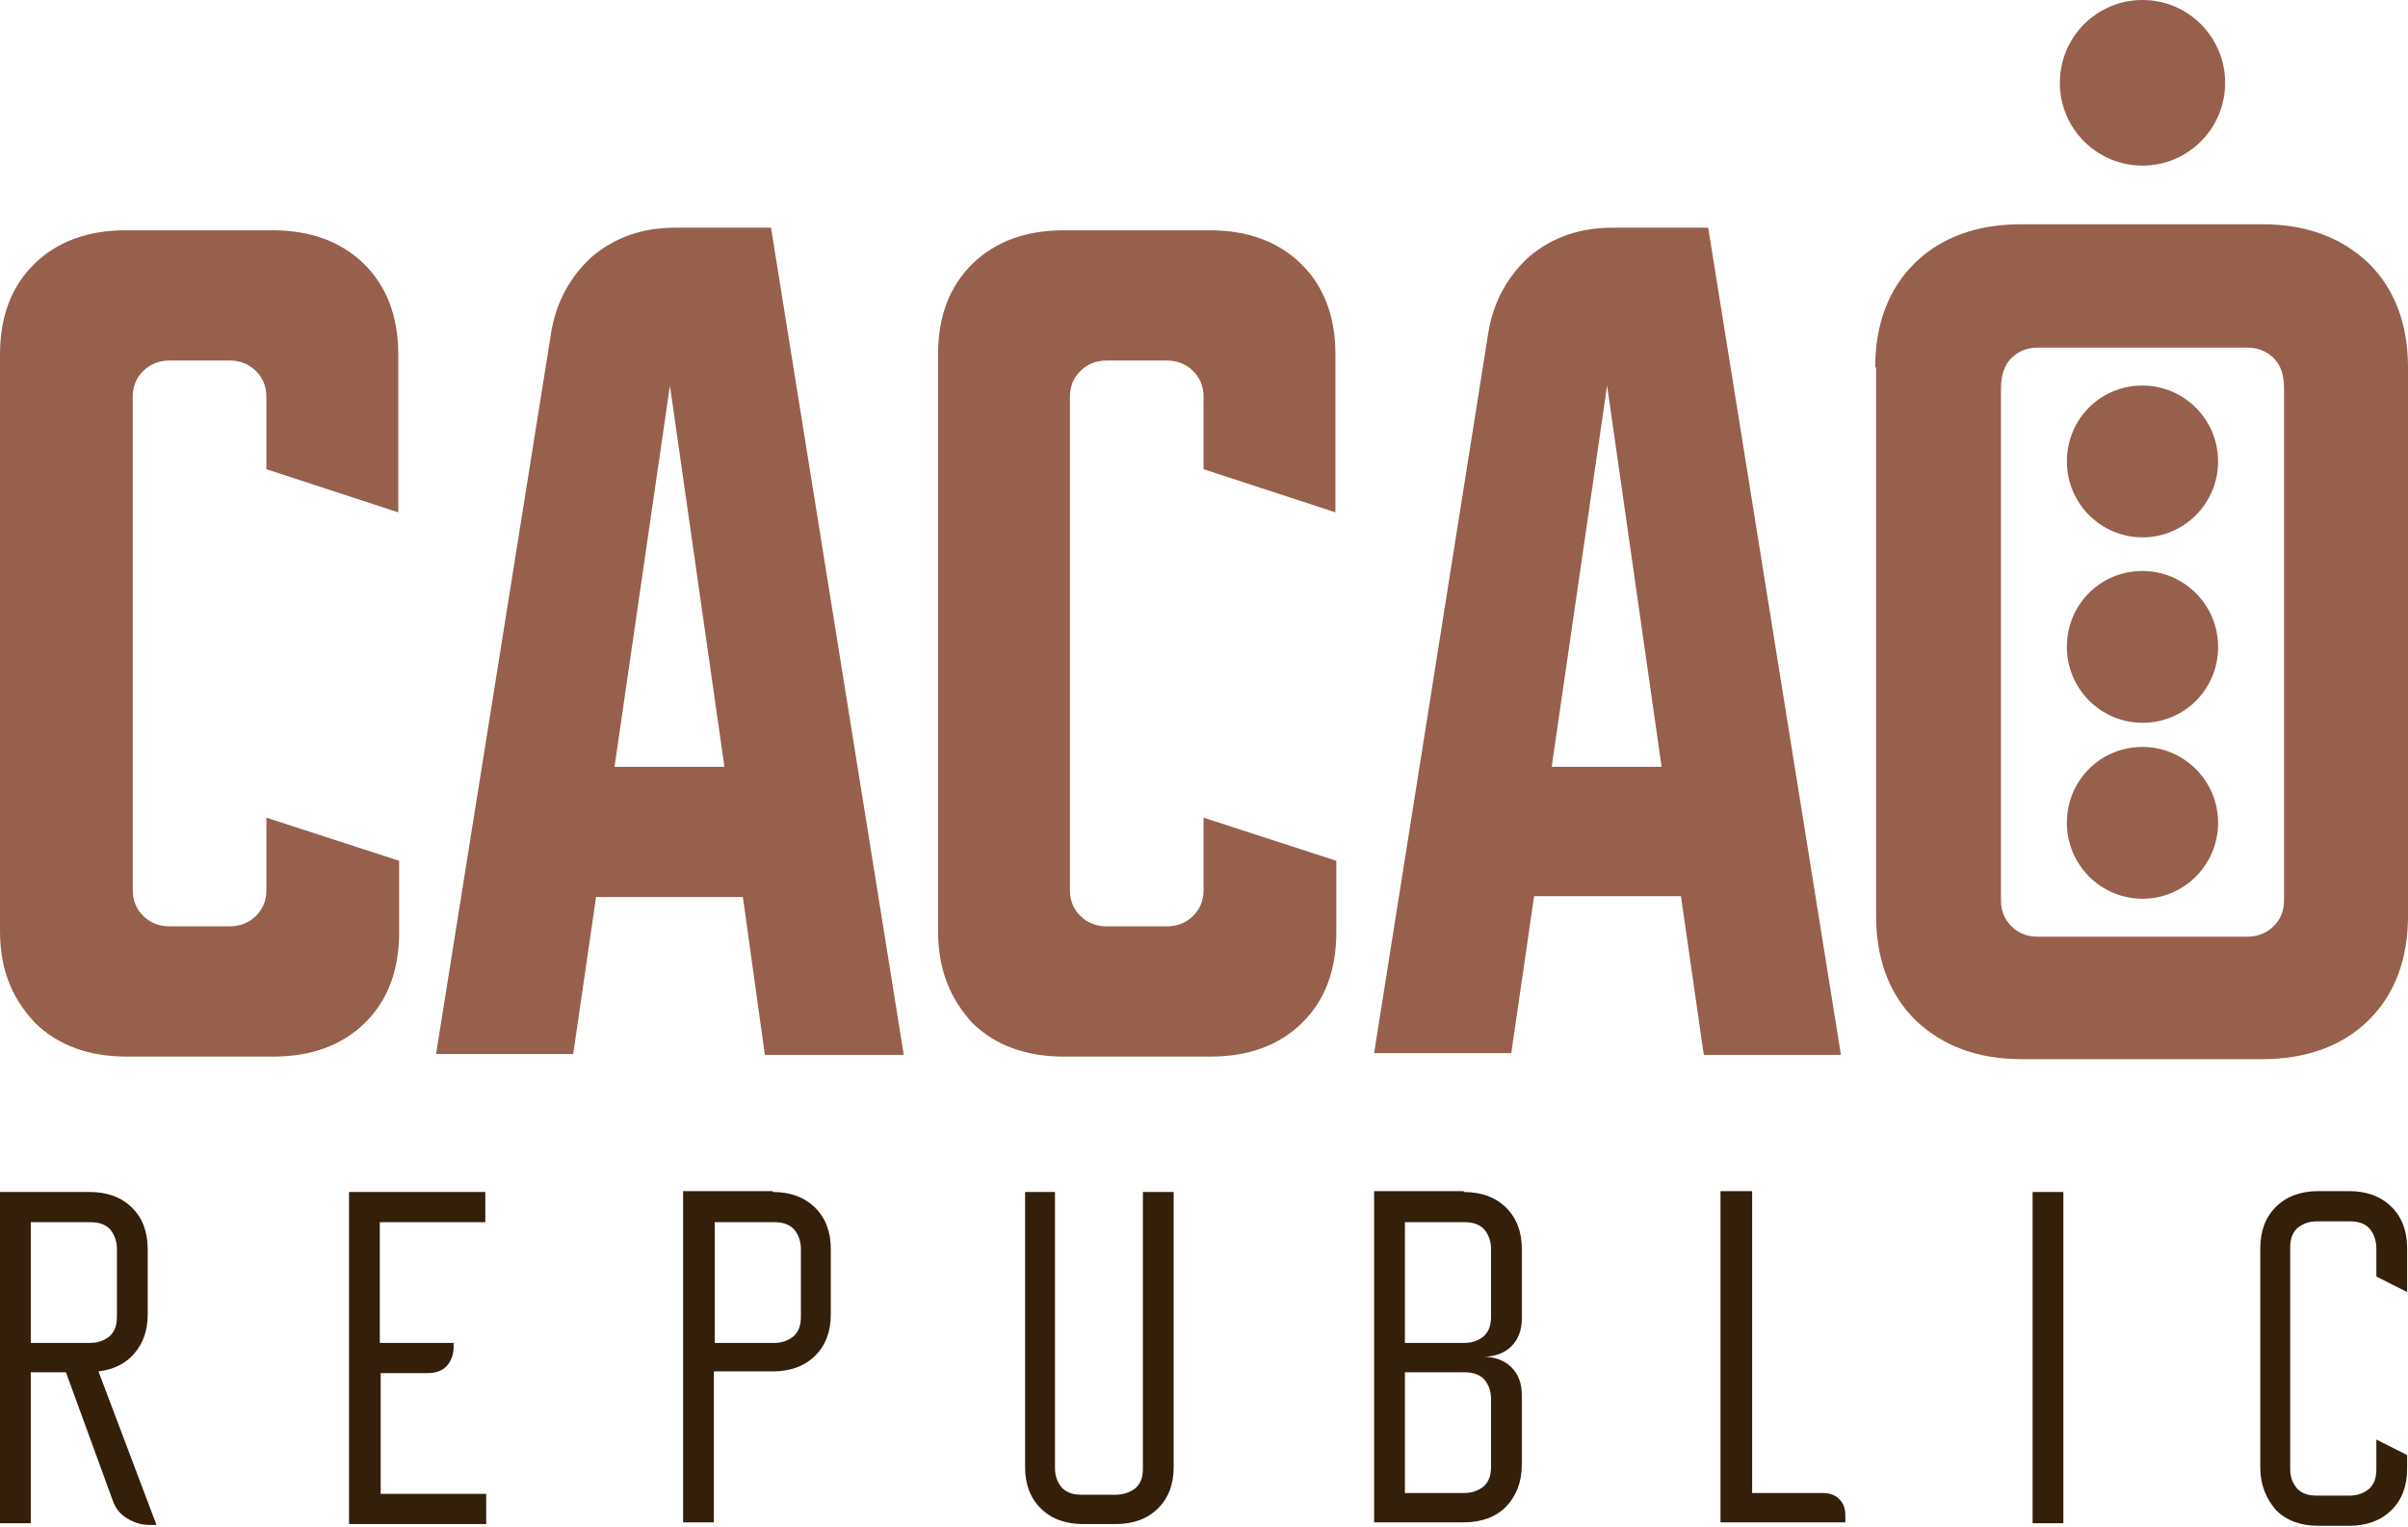
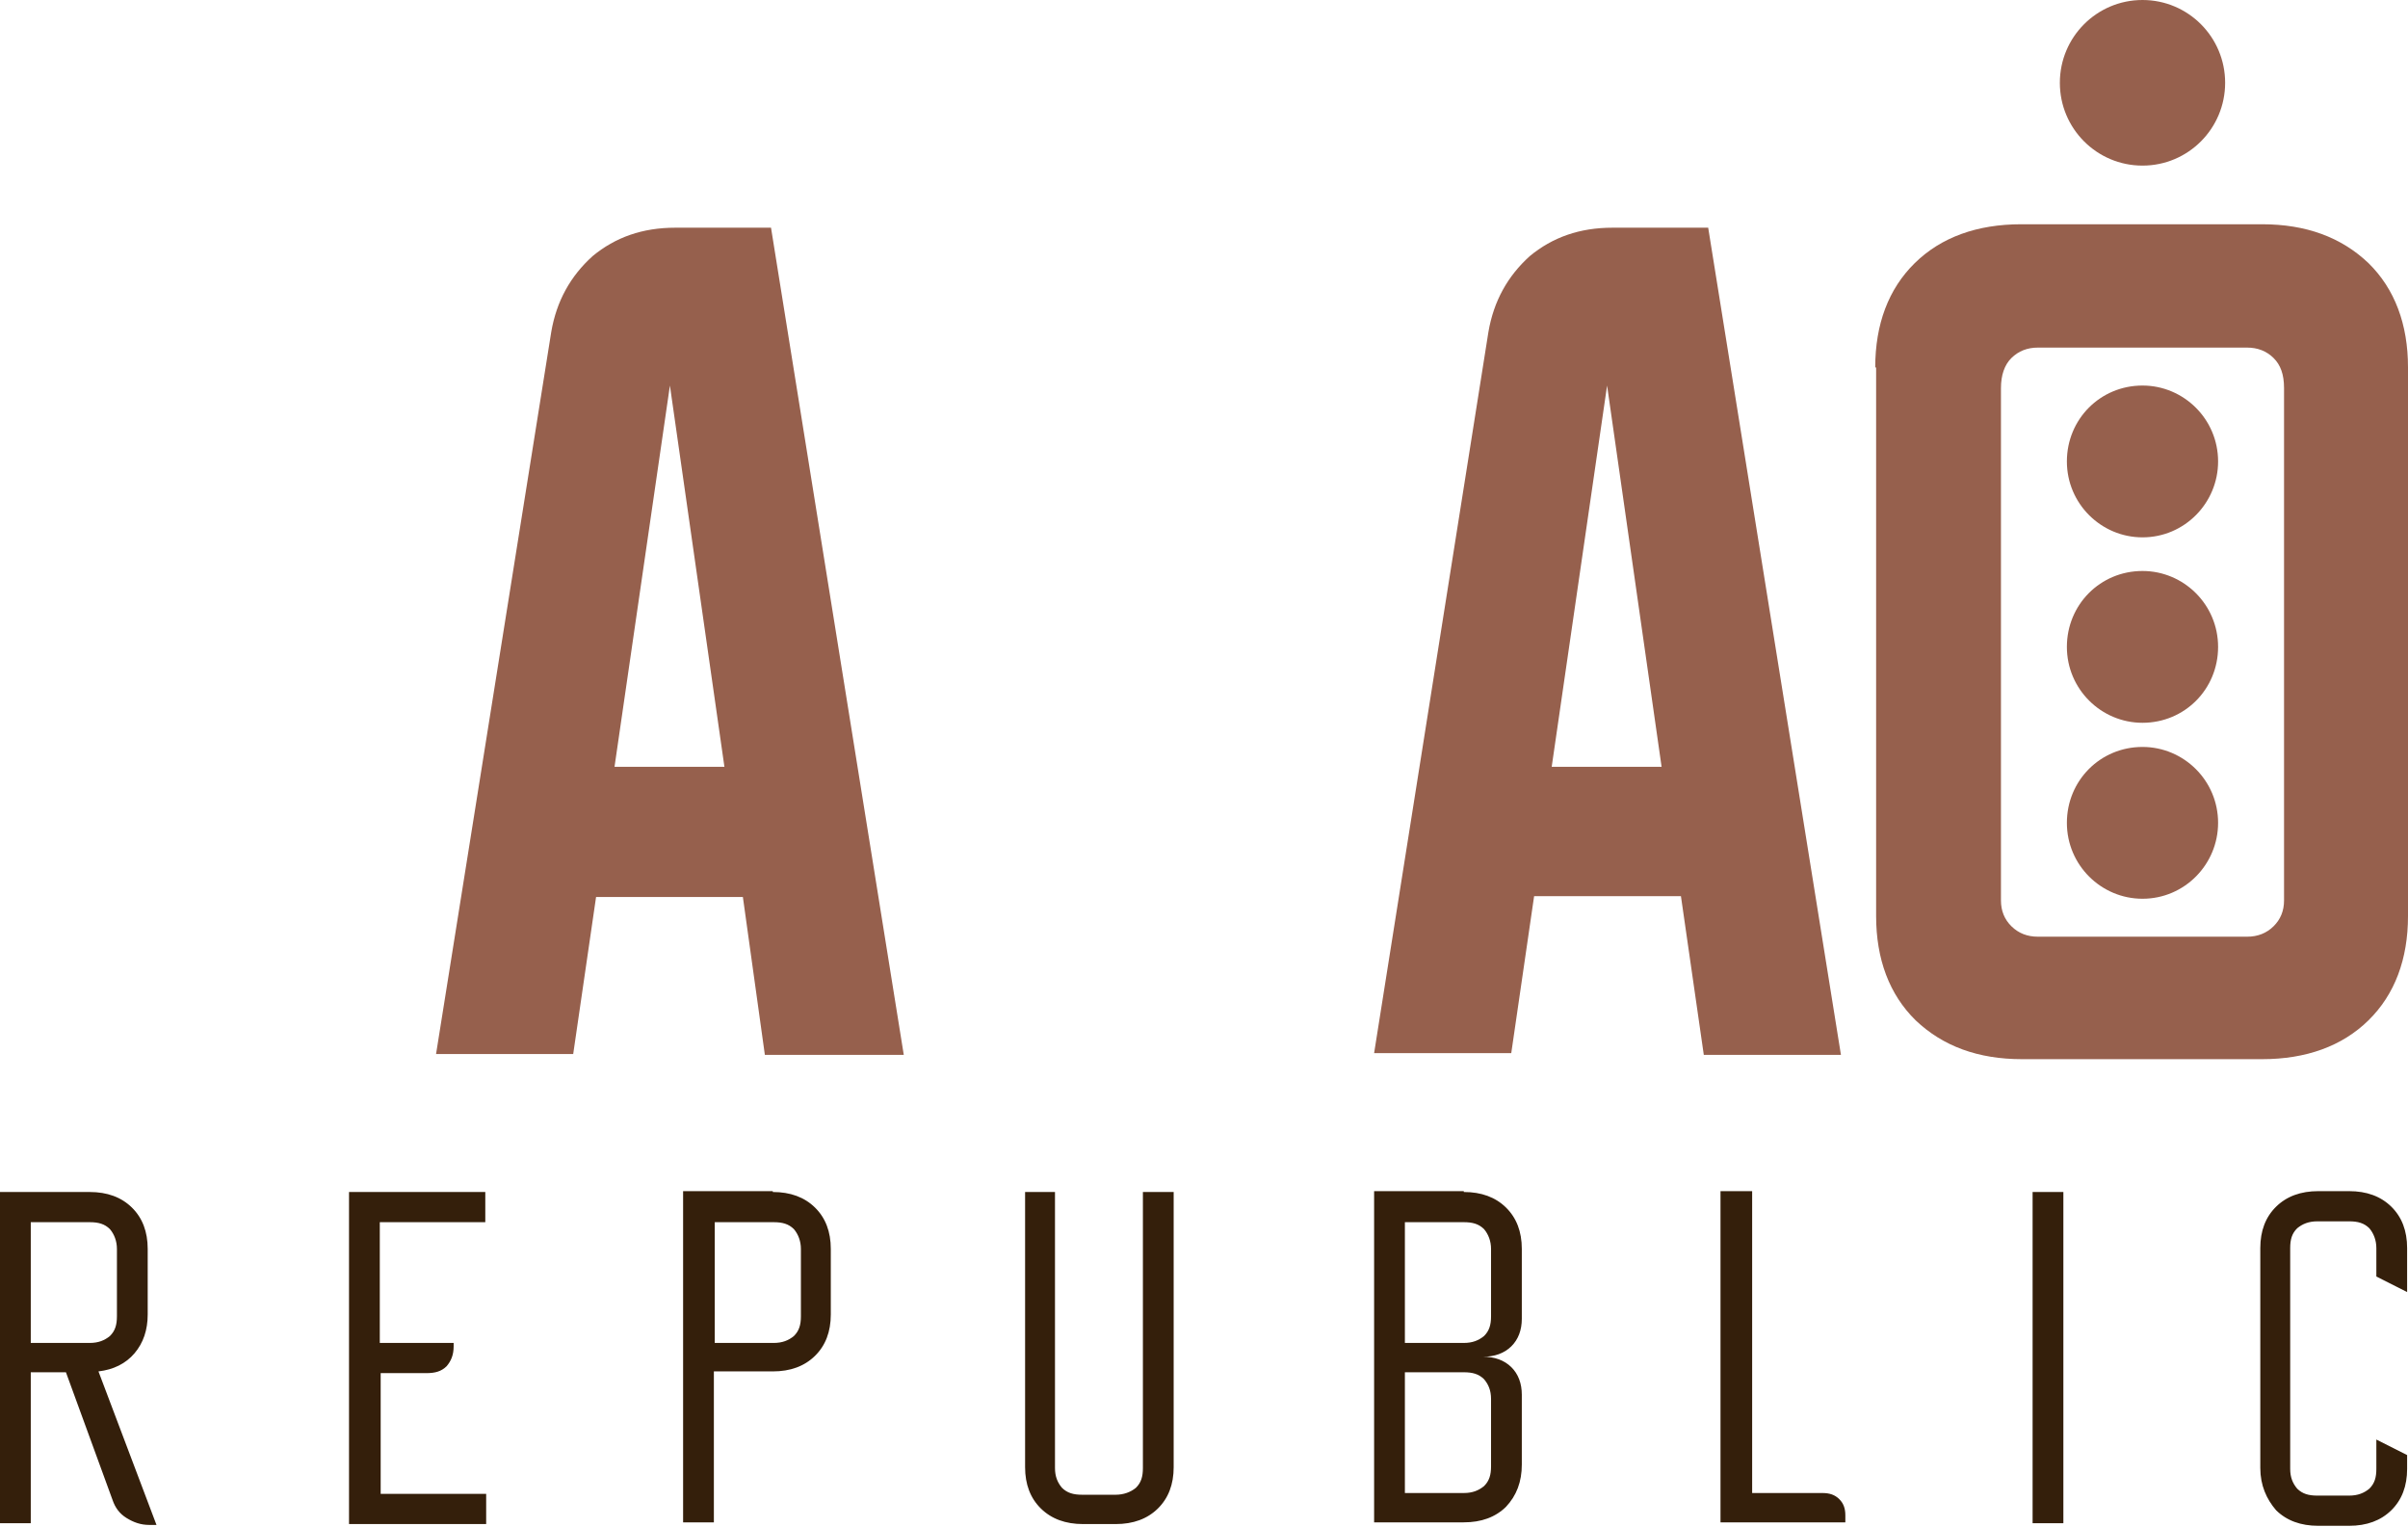
<svg xmlns="http://www.w3.org/2000/svg" width="549" height="348" viewBox="0 0 549 348" fill="none">
  <g clip-path="url(#clip0_808_434)">
    <path d="M515.326 334.619V284.485C515.326 280.553 516.529 277.408 518.934 275.048C521.339 272.689 524.547 271.51 528.555 271.51H535.571C539.579 271.51 542.786 272.689 545.192 275.048C547.597 277.408 548.799 280.553 548.799 284.485V294.512L541.784 290.973V284.485C541.784 282.716 541.183 281.143 540.181 279.963C538.978 278.784 537.575 278.391 535.571 278.391H528.355C526.35 278.391 524.947 278.98 523.745 279.963C522.542 281.143 522.141 282.519 522.141 284.485V334.816C522.141 336.782 522.743 338.158 523.745 339.338C524.947 340.517 526.35 340.911 528.355 340.911H535.571C537.575 340.911 538.978 340.321 540.181 339.338C541.383 338.158 541.784 336.782 541.784 334.816V328.131L548.799 331.67V334.816C548.799 338.748 547.597 341.894 545.192 344.253C542.786 346.612 539.579 347.792 535.571 347.792H528.555C524.547 347.792 521.339 346.612 518.934 344.253C516.729 341.697 515.326 338.551 515.326 334.619ZM463.413 347.202V271.706H470.428V347.202H463.413ZM399.473 271.706V340.321H415.508C417.112 340.321 418.314 340.714 419.316 341.697C420.319 342.68 420.72 343.86 420.72 345.432V347.005H392.257V271.51H399.473V271.706ZM320.3 340.321H333.729C335.734 340.321 337.137 339.731 338.34 338.748C339.542 337.568 339.943 336.192 339.943 334.226V318.891C339.943 316.925 339.342 315.549 338.34 314.369C337.137 313.189 335.734 312.796 333.729 312.796H320.3V340.321ZM320.3 306.112H333.729C335.734 306.112 337.137 305.522 338.34 304.539C339.542 303.359 339.943 301.983 339.943 300.017V284.682C339.943 282.913 339.342 281.34 338.34 280.16C337.137 278.98 335.734 278.587 333.729 278.587H320.3V306.112ZM333.729 271.706C337.738 271.706 340.945 272.886 343.35 275.245C345.756 277.604 346.958 280.75 346.958 284.682V300.607C346.958 303.163 346.157 305.325 344.553 306.898C342.95 308.471 340.745 309.257 338.139 309.257C340.745 309.257 342.95 310.044 344.553 311.617C346.157 313.189 346.958 315.352 346.958 317.908V333.833C346.958 337.765 345.756 340.911 343.35 343.466C340.945 345.826 337.738 347.005 333.729 347.005H313.285V271.51H333.729V271.706ZM240.526 271.706V334.619C240.526 336.585 241.127 337.962 242.129 339.141C243.332 340.321 244.735 340.714 246.739 340.714H254.356C256.16 340.714 257.763 340.124 258.966 339.141C260.169 337.962 260.57 336.585 260.57 334.619V271.706H267.585V334.423C267.585 338.355 266.382 341.5 263.977 343.86C261.572 346.219 258.365 347.398 254.356 347.398H246.94C242.931 347.398 239.724 346.219 237.319 343.86C234.913 341.5 233.711 338.355 233.711 334.423V271.706H240.526ZM162.956 306.112H176.386C178.39 306.112 179.793 305.522 180.996 304.539C182.198 303.359 182.599 301.983 182.599 300.017V284.682C182.599 282.913 181.998 281.34 180.996 280.16C179.793 278.98 178.39 278.587 176.386 278.587H162.956V306.112ZM176.185 271.706C180.194 271.706 183.401 272.886 185.806 275.245C188.211 277.604 189.414 280.75 189.414 284.682V299.624C189.414 303.556 188.211 306.702 185.806 309.061C183.401 311.42 180.194 312.6 176.185 312.6H162.756V347.005H155.74V271.51H176.185V271.706ZM79.574 271.706H110.642V278.587H86.589V306.112H103.426V306.898C103.426 308.864 102.825 310.24 101.823 311.42C100.62 312.6 99.217 312.993 97.213 312.993H86.79V340.517H110.842V347.398H79.574V271.706ZM7.015 306.112H20.445C22.449 306.112 23.852 305.522 25.055 304.539C26.257 303.359 26.658 301.983 26.658 300.017V284.682C26.658 282.913 26.057 281.34 25.055 280.16C23.852 278.98 22.449 278.587 20.445 278.587H7.015V306.112ZM0 271.706H20.445C24.453 271.706 27.66 272.886 30.066 275.245C32.471 277.604 33.674 280.75 33.674 284.682V299.624C33.674 303.163 32.671 306.112 30.667 308.471C28.663 310.83 25.857 312.206 22.449 312.6L35.678 347.595H34.075C32.07 347.595 30.467 347.005 28.863 346.022C27.26 345.039 26.257 343.663 25.656 341.894L15.033 312.796H7.015V347.202H0V271.706Z" fill="#341F0B" />
    <path d="M427.535 83.753C427.535 73.923 430.542 65.862 436.555 59.964C442.568 54.066 450.786 51.117 460.808 51.117H515.728C525.75 51.117 533.767 54.066 539.981 59.964C545.994 65.862 549.001 73.923 549.001 83.753V208.793C549.001 218.623 545.994 226.684 539.981 232.582C533.968 238.48 525.75 241.429 515.728 241.429H461.008C450.986 241.429 442.969 238.48 436.755 232.582C430.742 226.684 427.736 218.623 427.736 208.793V83.753H427.535ZM464.616 213.511H512.32C514.726 213.511 516.73 212.725 518.334 211.152C519.937 209.579 520.739 207.613 520.739 205.254V88.471C520.739 85.326 519.937 83.163 518.334 81.59C516.73 80.017 514.726 79.231 512.32 79.231H464.616C462.211 79.231 460.207 80.017 458.603 81.59C457 83.163 456.198 85.522 456.198 88.471V205.254C456.198 207.613 457 209.579 458.603 211.152C460.207 212.725 462.211 213.511 464.616 213.511Z" fill="#96604D" />
    <path d="M339.341 75.692C340.543 68.615 343.75 62.913 348.761 58.391C353.973 54.066 360.186 51.903 367.602 51.903H389.45L419.716 240.446H388.448L383.237 204.271H349.763L344.552 240.053H313.284L339.341 75.692ZM353.772 174.781H378.827L366.4 87.882L353.772 174.781Z" fill="#96604D" />
-     <path d="M213.866 212.135V80.804C213.866 72.153 216.472 65.272 221.683 60.161C226.895 55.049 233.91 52.493 242.529 52.493H275.802C284.42 52.493 291.436 55.049 296.647 60.161C301.859 65.272 304.464 72.153 304.464 80.804V116.783L274.399 106.952V90.438C274.399 88.078 273.597 86.112 271.993 84.54C270.39 82.967 268.385 82.18 265.98 82.18H252.35C249.945 82.18 247.941 82.967 246.337 84.54C244.734 86.112 243.932 88.078 243.932 90.438V202.895C243.932 205.254 244.734 207.22 246.337 208.793C247.941 210.366 249.945 211.152 252.35 211.152H265.98C268.385 211.152 270.39 210.366 271.993 208.793C273.597 207.22 274.399 205.254 274.399 202.895V186.38L304.665 196.21V212.529C304.665 221.179 302.059 228.06 296.848 233.172C291.636 238.284 284.621 240.839 276.002 240.839H242.529C233.91 240.839 226.895 238.284 221.683 233.172C216.472 227.47 213.866 220.786 213.866 212.135Z" fill="#96604D" />
    <path d="M125.675 75.692C126.878 68.615 130.085 62.913 135.095 58.391C140.307 54.066 146.52 51.903 153.937 51.903H175.784L206.051 240.446H174.381L169.37 204.468H135.897L130.686 240.25H99.418L125.675 75.692ZM140.106 174.781H165.161L152.734 87.882L140.106 174.781Z" fill="#96604D" />
-     <path d="M0 212.135V80.804C0 72.153 2.606 65.272 7.817 60.161C13.028 55.049 20.044 52.493 28.663 52.493H62.136C70.755 52.493 77.77 55.049 82.981 60.161C88.193 65.272 90.799 72.153 90.799 80.804V116.783L60.733 106.952V90.438C60.733 88.078 59.931 86.112 58.328 84.54C56.724 82.967 54.72 82.18 52.314 82.18H38.685C36.279 82.18 34.275 82.967 32.671 84.54C31.068 86.112 30.266 88.078 30.266 90.438V202.895C30.266 205.254 31.068 207.22 32.671 208.793C34.275 210.366 36.279 211.152 38.685 211.152H52.314C54.72 211.152 56.724 210.366 58.328 208.793C59.931 207.22 60.733 205.254 60.733 202.895V186.38L90.999 196.21V212.529C90.999 221.179 88.393 228.06 83.182 233.172C77.97 238.284 70.955 240.839 62.336 240.839H28.863C20.244 240.839 13.229 238.284 8.018 233.172C2.606 227.47 0 220.786 0 212.135Z" fill="#96604D" />
    <path fill-rule="evenodd" clip-rule="evenodd" d="M488.468 0C498.891 0 507.309 8.454 507.309 18.874C507.309 29.294 498.891 37.748 488.468 37.748C478.045 37.748 469.627 29.294 469.627 18.874C469.627 8.454 478.045 0 488.468 0Z" fill="#96604D" />
    <path fill-rule="evenodd" clip-rule="evenodd" d="M488.467 170.259C497.887 170.259 505.704 177.926 505.704 187.56C505.704 196.997 498.088 204.861 488.467 204.861C479.046 204.861 471.229 197.193 471.229 187.56C471.229 177.926 478.846 170.259 488.467 170.259Z" fill="#96604D" />
    <path fill-rule="evenodd" clip-rule="evenodd" d="M488.467 130.151C497.887 130.151 505.704 137.819 505.704 147.452C505.704 157.086 498.088 164.754 488.467 164.754C479.046 164.754 471.229 157.086 471.229 147.452C471.229 137.819 478.846 130.151 488.467 130.151Z" fill="#96604D" />
    <path fill-rule="evenodd" clip-rule="evenodd" d="M488.467 87.881C497.887 87.881 505.704 95.549 505.704 105.183C505.704 114.62 498.088 122.484 488.467 122.484C479.046 122.484 471.229 114.816 471.229 105.183C471.229 95.549 478.846 87.881 488.467 87.881Z" fill="#96604D" />
  </g>
  <defs>
    <clipPath id="clip0_808_434">
      <rect width="549" height="348" fill="white" />
    </clipPath>
  </defs>
</svg>